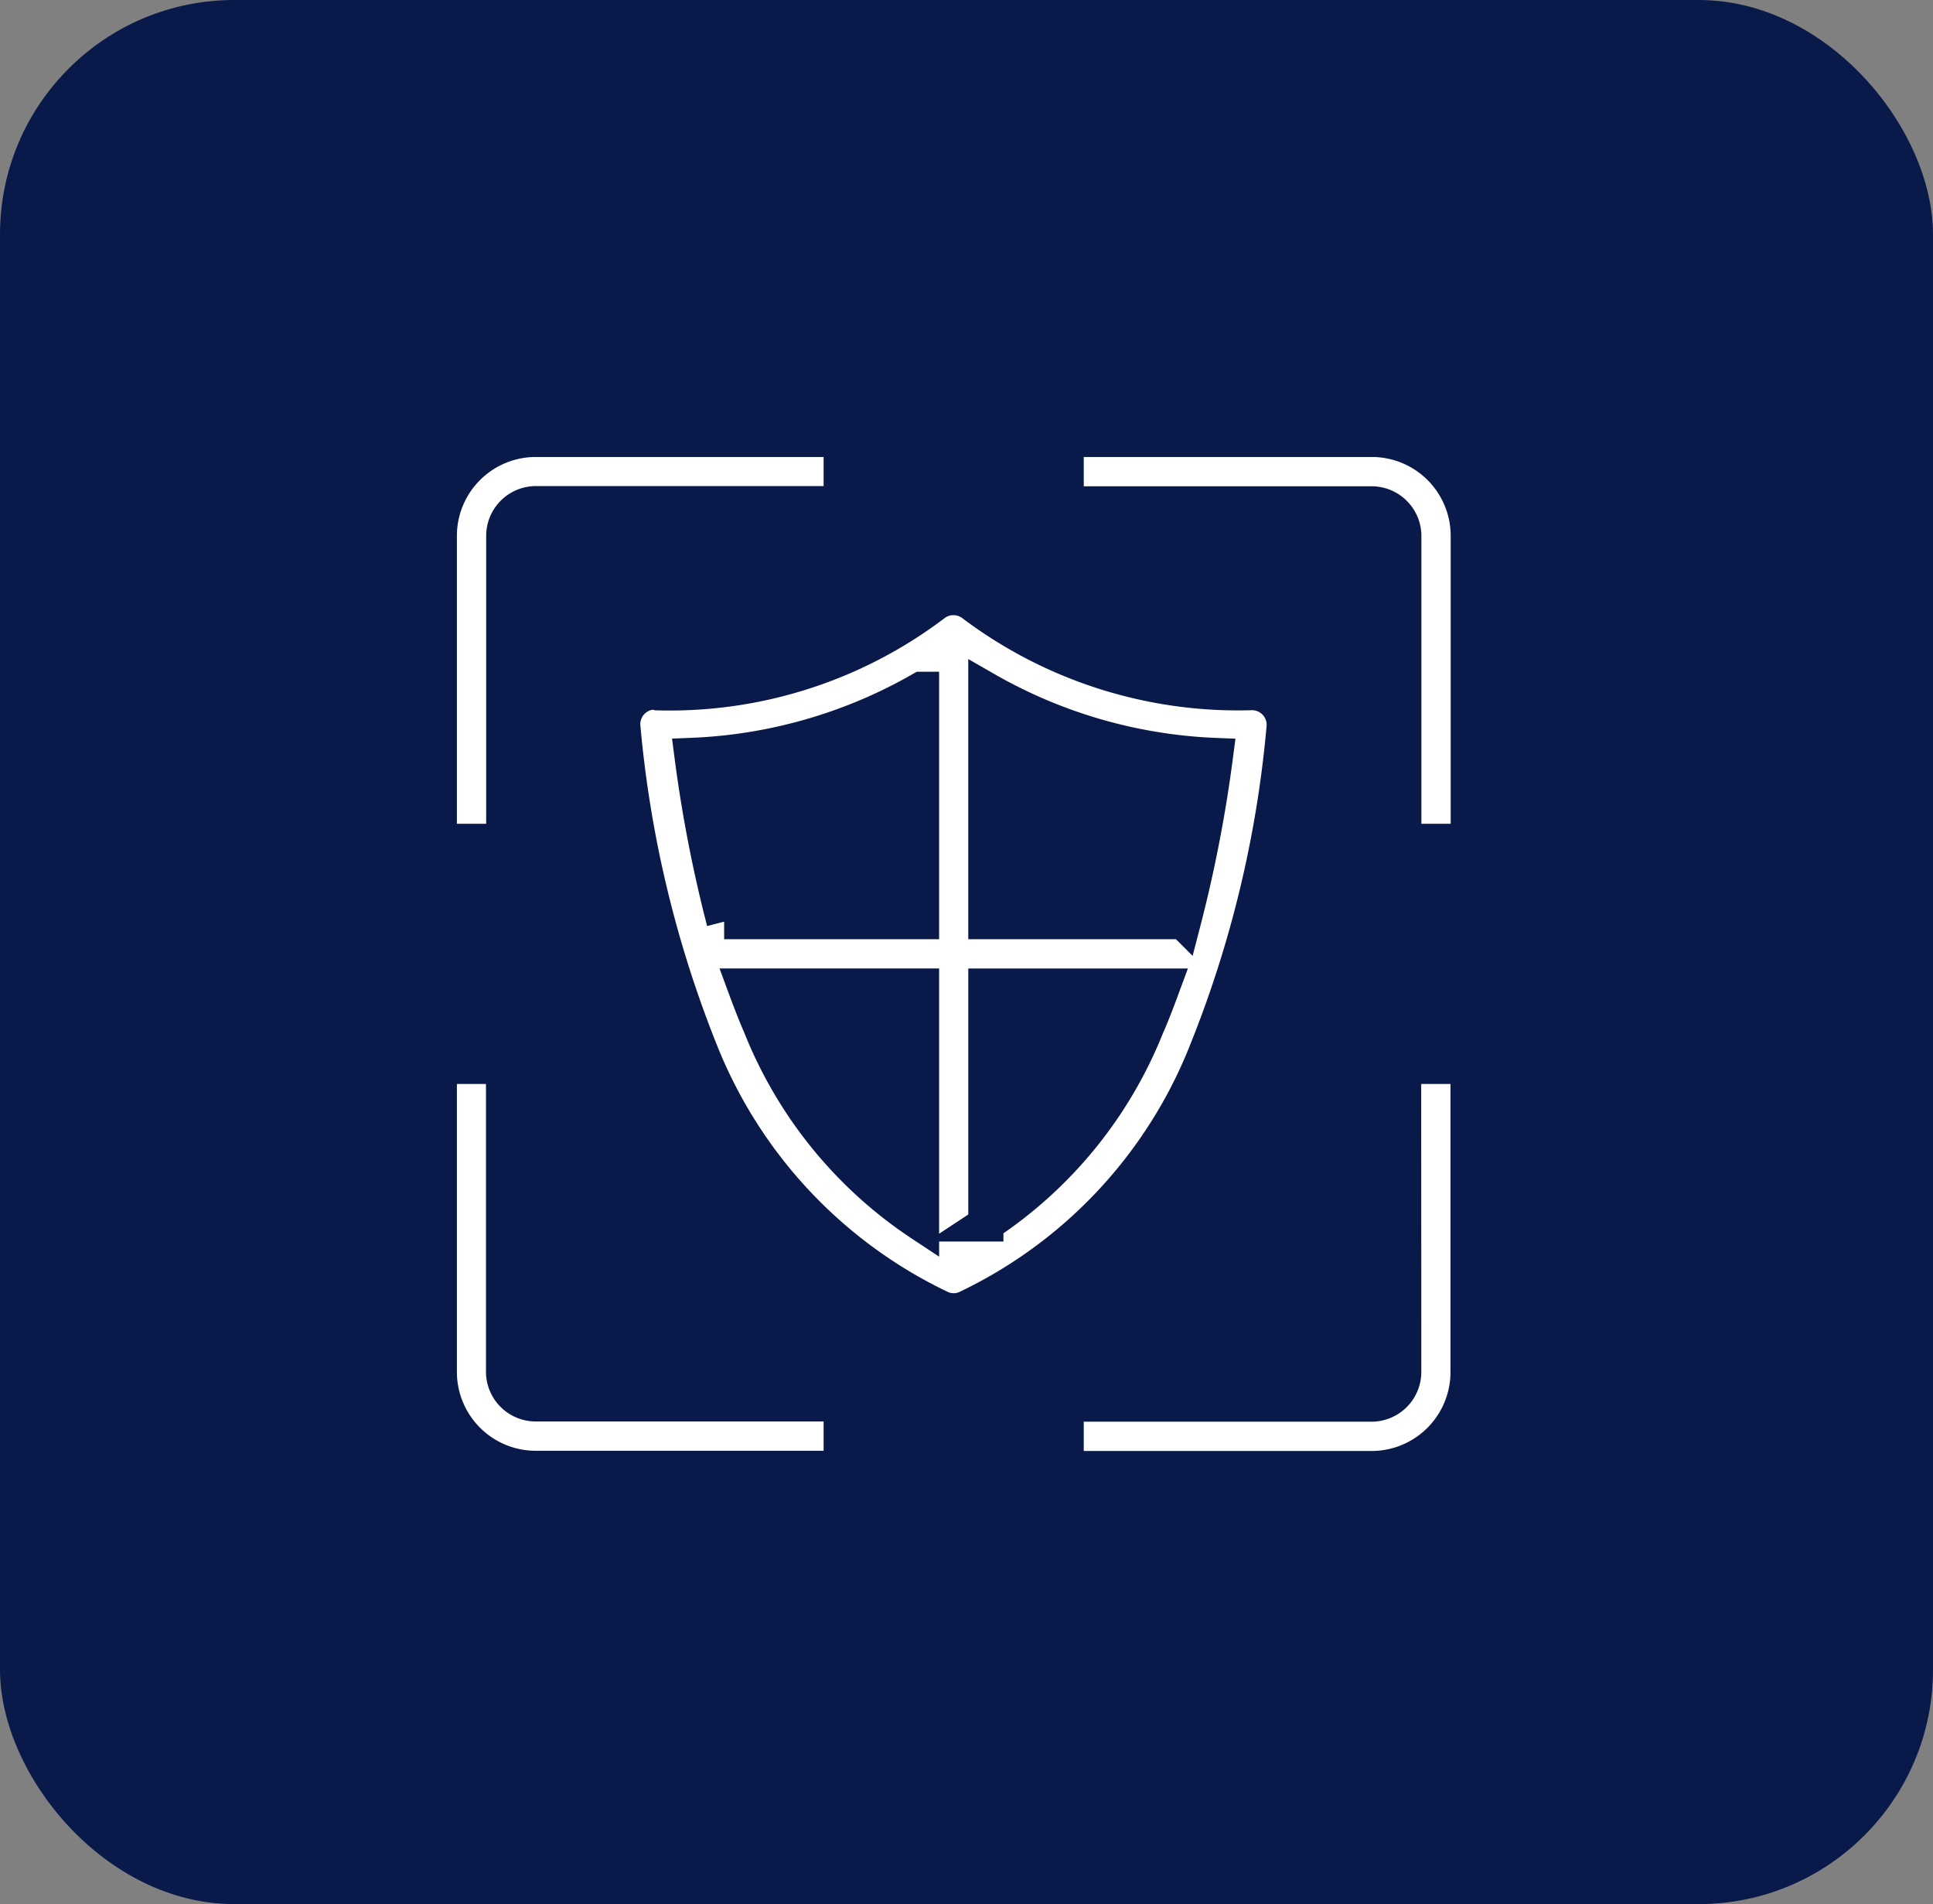
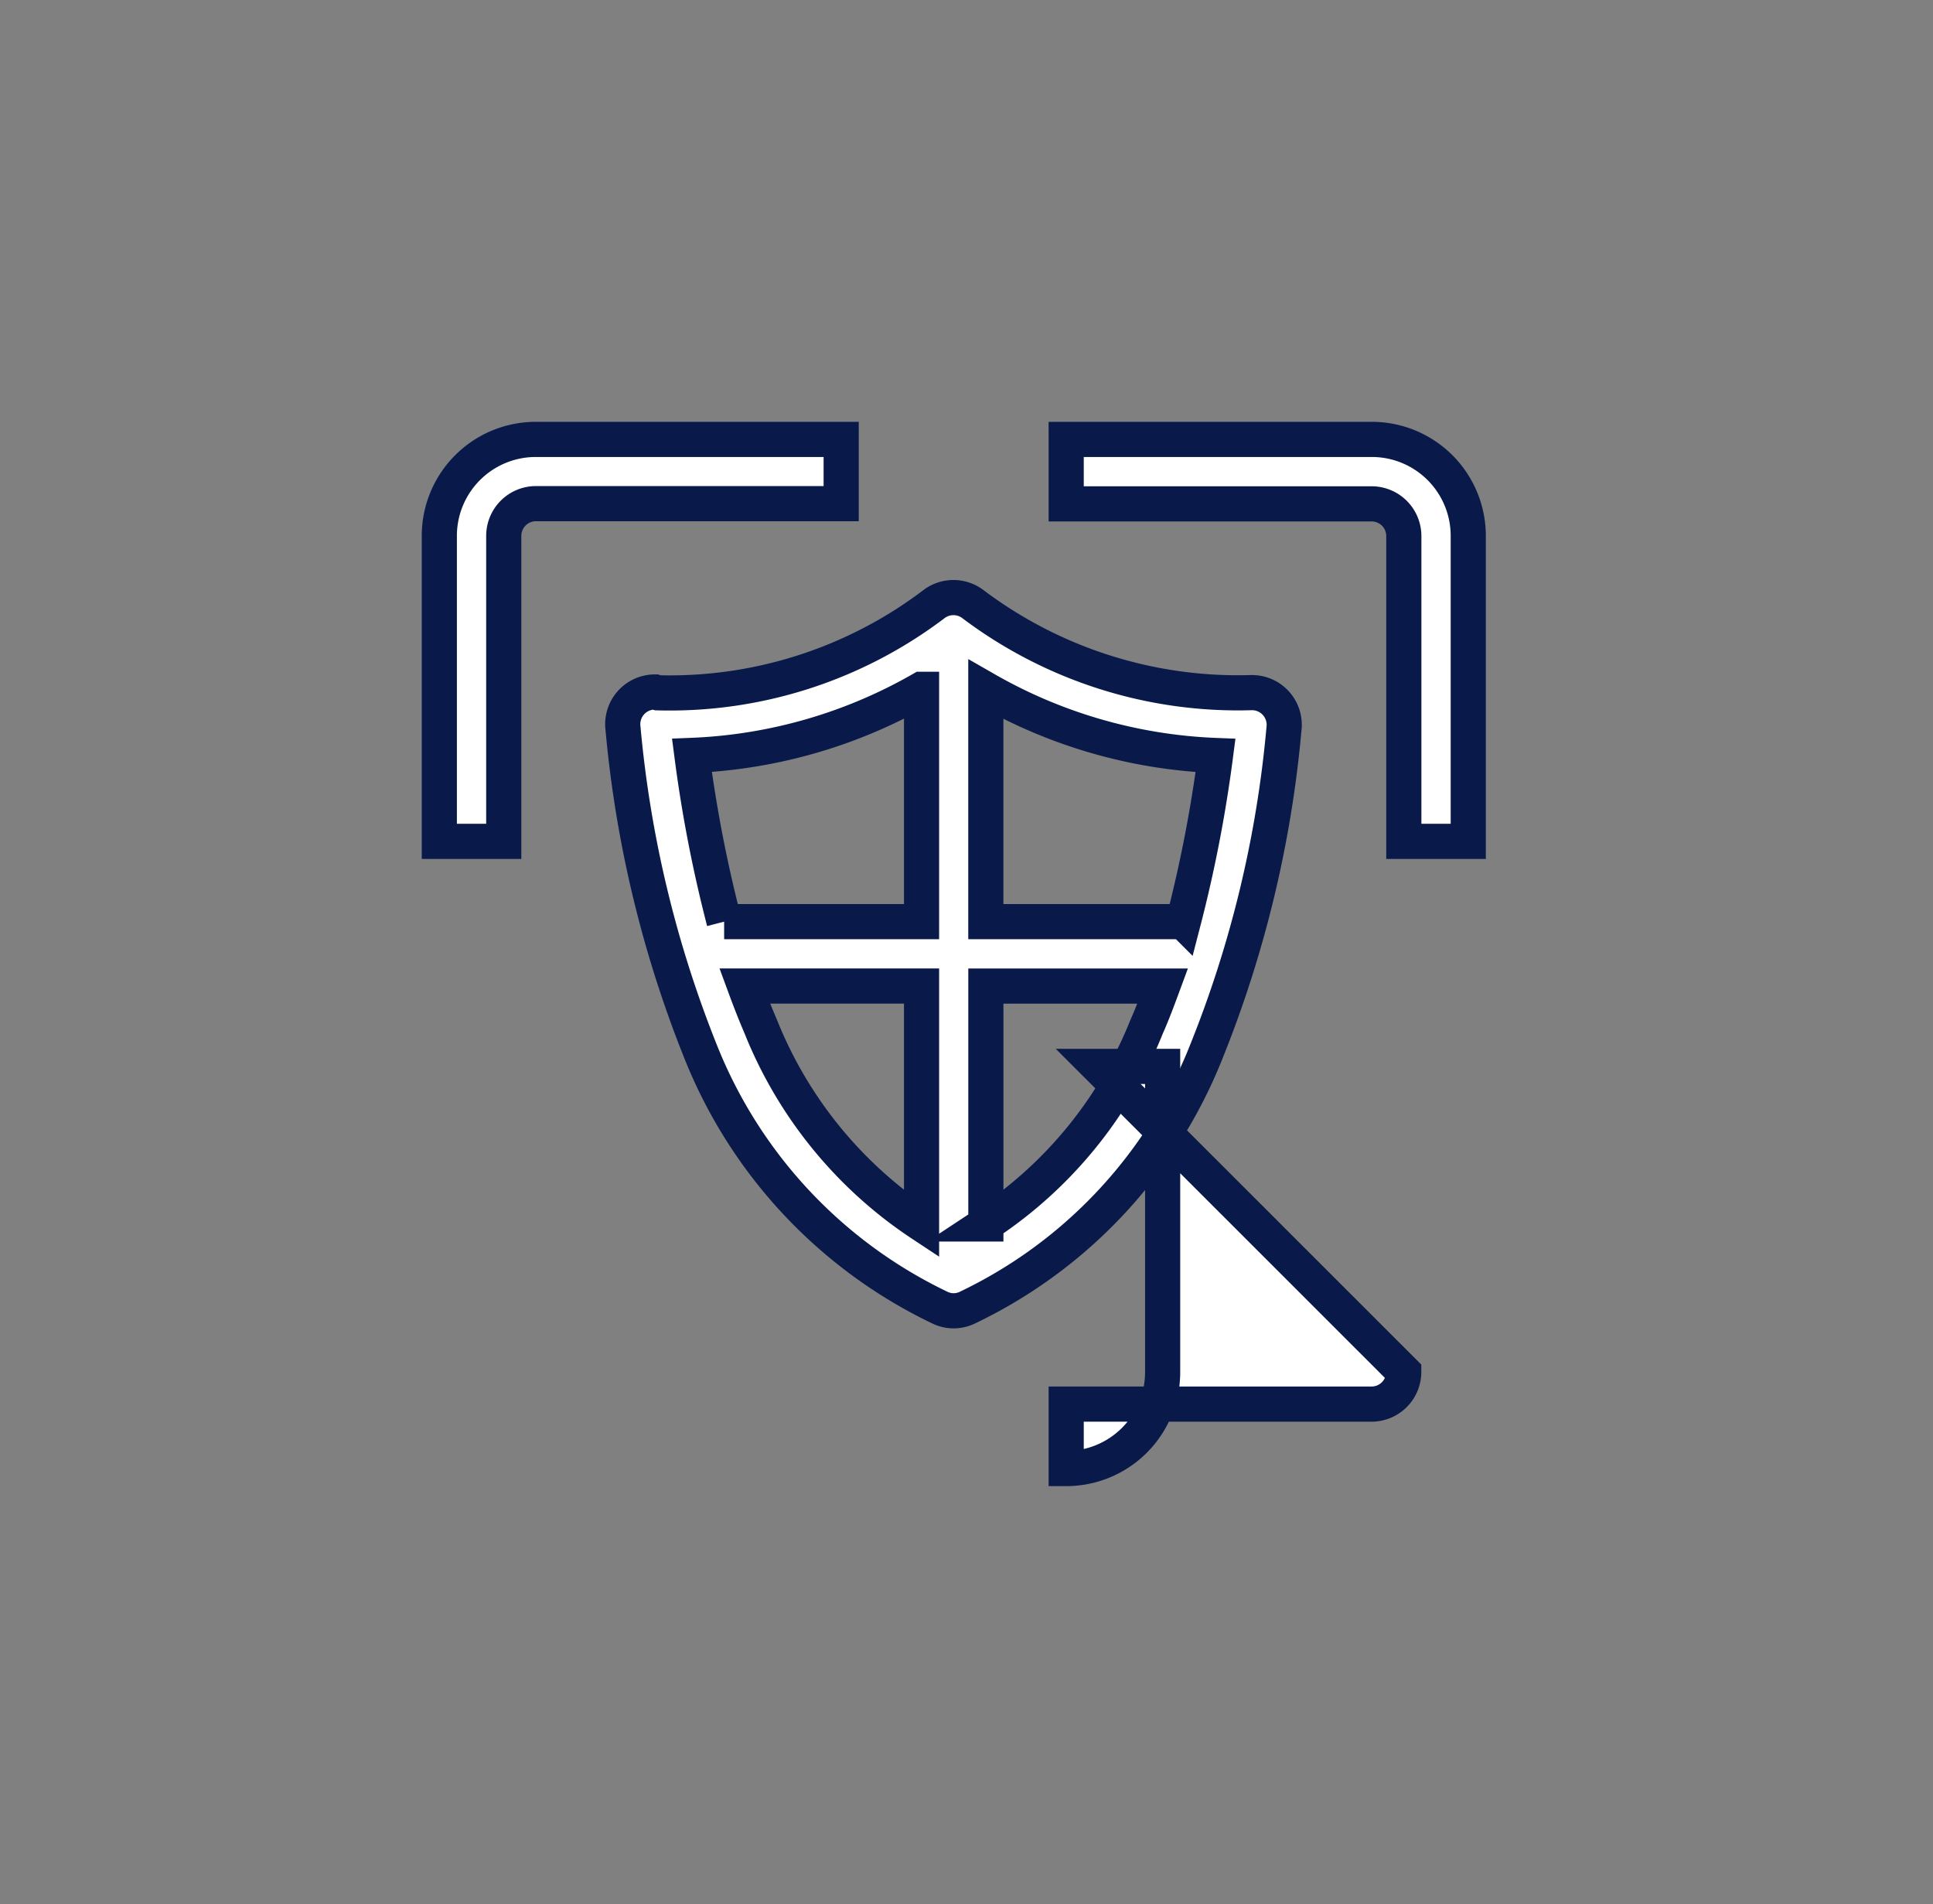
<svg xmlns="http://www.w3.org/2000/svg" width="66" height="65" viewBox="0 0 66 65">
  <rect x="0" y="0" width="66" height="65" fill="#808080" stroke="none" />
  <g id="Group_5571" data-name="Group 5571" transform="translate(-19.621 -20.791)">
    <g id="Group_5556" data-name="Group 5556" transform="translate(-0.002 -0.209)">
-       <rect id="Rectangle_2520" data-name="Rectangle 2520" width="66" height="65" rx="8" transform="translate(19.623 21)" fill="#091a4a" />
      <g id="noun-shield-3966819" transform="translate(34.623 36)">
        <path id="Path_21474" data-name="Path 21474" d="M12.521,13.06a1.1,1.1,0,0,0-1.1,1.235,39.165,39.165,0,0,0,2.662,11.07,16.413,16.413,0,0,0,8.156,8.71,1.07,1.07,0,0,0,.944,0,16.353,16.353,0,0,0,8.145-8.71,38.768,38.768,0,0,0,2.662-11.048,1.1,1.1,0,0,0-1.1-1.235h0a15.045,15.045,0,0,1-9.511-3.013,1.1,1.1,0,0,0-1.35,0,14.934,14.934,0,0,1-9.418,3.019Zm3.606,11.427c-.192-.445-.373-.911-.549-1.389h6.037v8.123a14.555,14.555,0,0,1-5.488-6.734Zm7.684,6.734V23.1h6.037c-.176.477-.351.944-.549,1.389A14.511,14.511,0,0,1,23.81,31.221ZM30.55,20.9H23.81V12.972a17.123,17.123,0,0,0,7.843,2.256,46.371,46.371,0,0,1-1.1,5.675Zm-8.935-7.931V20.9h-6.74a46.371,46.371,0,0,1-1.1-5.675,17.123,17.123,0,0,0,7.837-2.256Z" transform="translate(-5.15 -4.438)" fill="#fff" stroke="#091a4a" stroke-width="1.2" />
        <path id="Path_21475" data-name="Path 21475" d="M2.2,3.293a1.1,1.1,0,0,1,1.1-1.1H13.721V0H3.293A3.293,3.293,0,0,0,0,3.293V13.721H2.2Z" fill="#fff" stroke="#091a4a" stroke-width="1.2" />
        <path id="Path_21476" data-name="Path 21476" d="M49.428,0H39V2.2H49.428a1.1,1.1,0,0,1,1.1,1.1V13.721h2.2V3.293A3.293,3.293,0,0,0,49.428,0Z" transform="translate(-17.596)" fill="#fff" stroke="#091a4a" stroke-width="1.2" />
-         <path id="Path_21477" data-name="Path 21477" d="M3.293,52.721H13.721v-2.2H3.293a1.1,1.1,0,0,1-1.1-1.1V39H0V49.428a3.293,3.293,0,0,0,3.293,3.293Z" transform="translate(0 -17.596)" fill="#fff" stroke="#091a4a" stroke-width="1.2" />
-         <path id="Path_21478" data-name="Path 21478" d="M50.525,49.428a1.1,1.1,0,0,1-1.1,1.1H39v2.2H49.428a3.293,3.293,0,0,0,3.293-3.293V39h-2.2Z" transform="translate(-17.596 -17.596)" fill="#fff" stroke="#091a4a" stroke-width="1.2" />
+         <path id="Path_21478" data-name="Path 21478" d="M50.525,49.428a1.1,1.1,0,0,1-1.1,1.1H39v2.2a3.293,3.293,0,0,0,3.293-3.293V39h-2.2Z" transform="translate(-17.596 -17.596)" fill="#fff" stroke="#091a4a" stroke-width="1.2" />
      </g>
    </g>
  </g>
</svg>